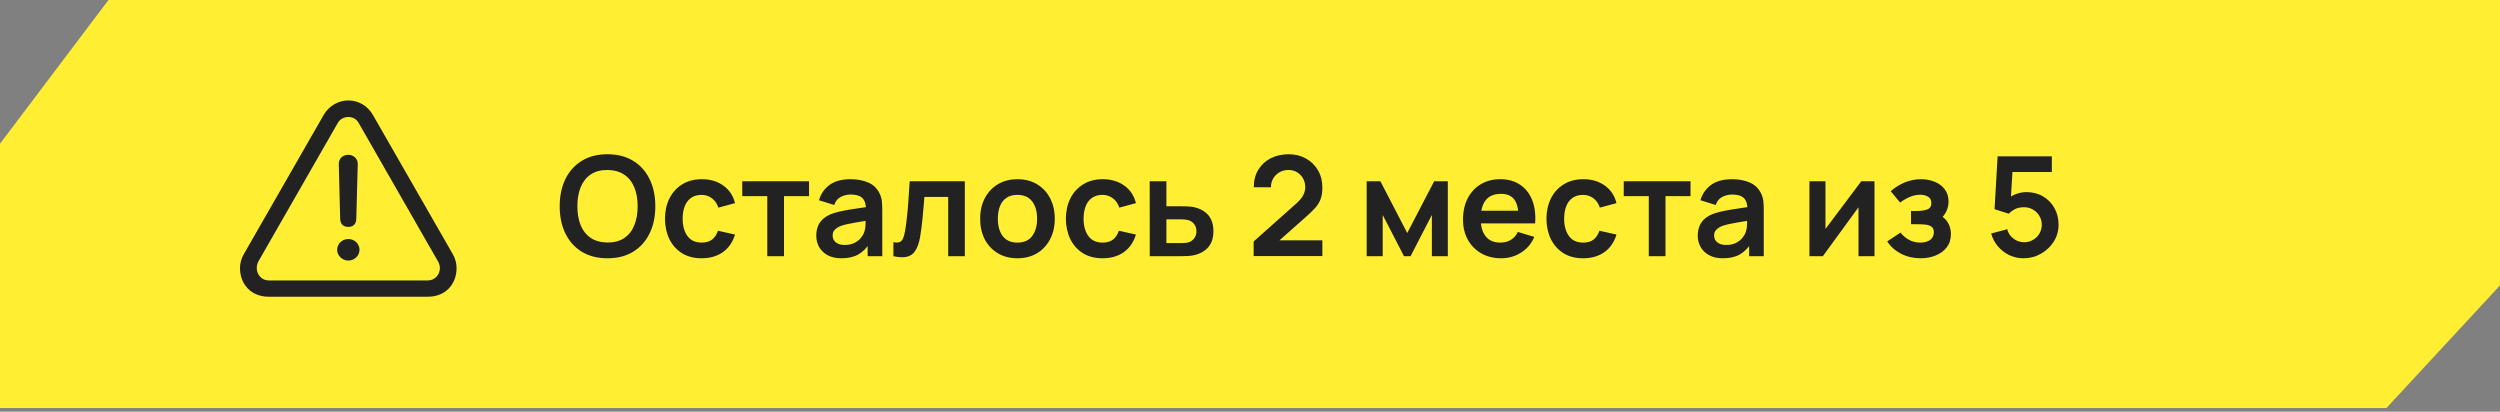
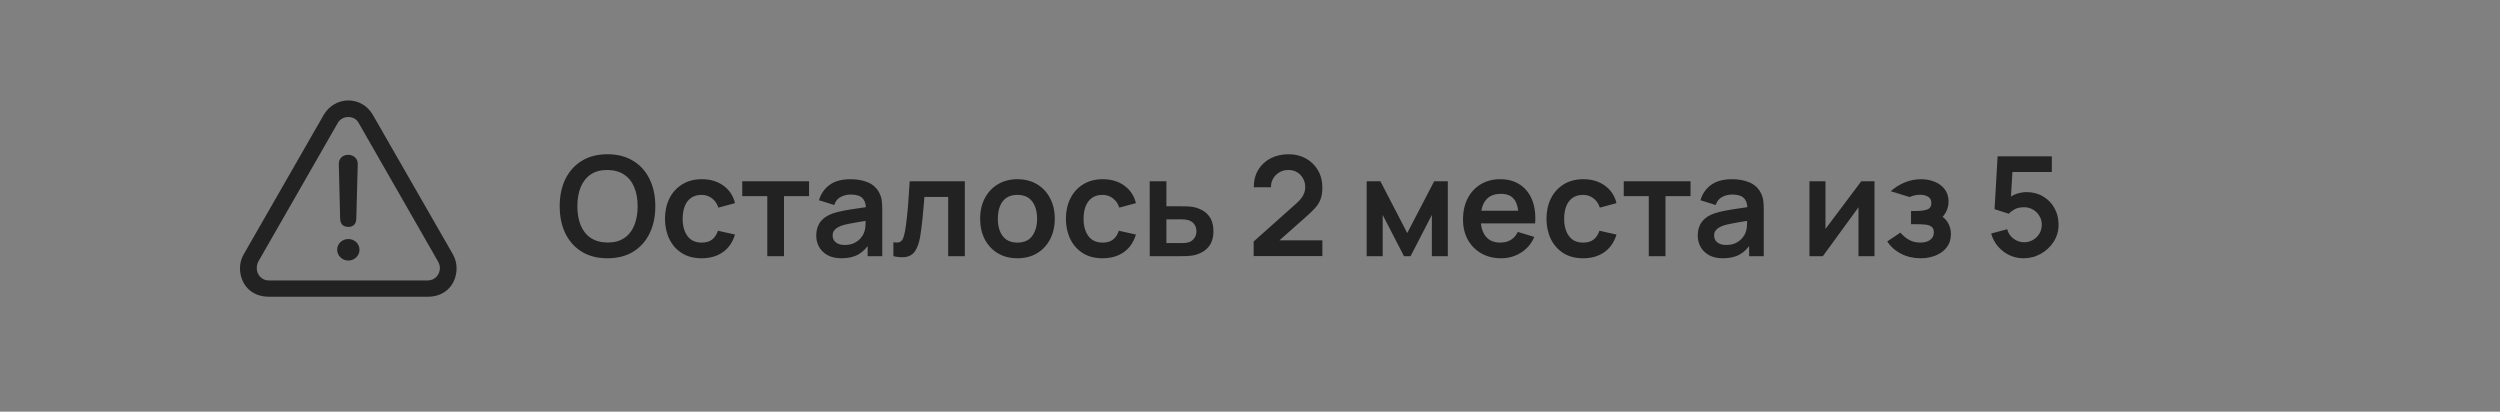
<svg xmlns="http://www.w3.org/2000/svg" width="334" height="55" viewBox="0 0 334 55" fill="none">
  <rect x="0" y="0" width="334" height="55" fill="#808080" stroke="none" />
-   <path d="M14.491 0H334V38.131L318.819 54.521L0 54.521V19.206L14.491 0Z" fill="#FFEE32" />
-   <path d="M81.158 34.505C79.824 34.505 78.681 34.214 77.73 33.634C76.779 33.047 76.047 32.231 75.534 31.188C75.028 30.144 74.775 28.933 74.775 27.556C74.775 26.178 75.028 24.968 75.534 23.924C76.047 22.88 76.779 22.068 77.73 21.487C78.681 20.9 79.824 20.607 81.158 20.607C82.492 20.607 83.635 20.9 84.586 21.487C85.544 22.068 86.276 22.88 86.782 23.924C87.295 24.968 87.551 26.178 87.551 27.556C87.551 28.933 87.295 30.144 86.782 31.188C86.276 32.231 85.544 33.047 84.586 33.634C83.635 34.214 82.492 34.505 81.158 34.505ZM81.158 32.401C82.054 32.407 82.798 32.21 83.391 31.808C83.99 31.407 84.438 30.842 84.734 30.113C85.037 29.384 85.189 28.532 85.189 27.556C85.189 26.58 85.037 25.734 84.734 25.017C84.438 24.294 83.99 23.732 83.391 23.331C82.798 22.929 82.054 22.723 81.158 22.71C80.263 22.704 79.518 22.902 78.925 23.303C78.332 23.705 77.885 24.27 77.582 24.999C77.285 25.727 77.137 26.58 77.137 27.556C77.137 28.532 77.285 29.381 77.582 30.104C77.878 30.82 78.323 31.379 78.916 31.781C79.515 32.182 80.263 32.389 81.158 32.401ZM93.74 34.505C92.709 34.505 91.829 34.276 91.1 33.819C90.371 33.356 89.812 32.726 89.423 31.929C89.04 31.132 88.846 30.23 88.839 29.224C88.846 28.198 89.046 27.29 89.442 26.5C89.843 25.703 90.411 25.079 91.146 24.628C91.881 24.171 92.755 23.942 93.768 23.942C94.905 23.942 95.865 24.23 96.65 24.804C97.44 25.372 97.956 26.151 98.197 27.139L95.973 27.741C95.8 27.204 95.513 26.787 95.112 26.49C94.71 26.188 94.253 26.036 93.74 26.036C93.16 26.036 92.681 26.175 92.305 26.453C91.928 26.725 91.65 27.102 91.471 27.584C91.291 28.065 91.202 28.612 91.202 29.224C91.202 30.175 91.415 30.944 91.841 31.53C92.267 32.117 92.9 32.411 93.74 32.411C94.334 32.411 94.8 32.275 95.14 32.003C95.485 31.731 95.745 31.339 95.918 30.826L98.197 31.336C97.888 32.355 97.348 33.139 96.576 33.689C95.803 34.233 94.859 34.505 93.74 34.505ZM102.51 34.227V26.203H99.165V24.22H108.088V26.203H104.743V34.227H102.51ZM112.406 34.505C111.684 34.505 111.072 34.369 110.572 34.097C110.071 33.819 109.692 33.451 109.432 32.994C109.179 32.537 109.052 32.034 109.052 31.484C109.052 31.002 109.133 30.57 109.293 30.187C109.454 29.798 109.701 29.464 110.034 29.186C110.368 28.902 110.8 28.671 111.331 28.491C111.733 28.362 112.202 28.244 112.74 28.14C113.283 28.035 113.87 27.939 114.5 27.852C115.136 27.76 115.8 27.661 116.492 27.556L115.695 28.01C115.701 27.318 115.547 26.808 115.232 26.481C114.917 26.154 114.386 25.99 113.638 25.99C113.188 25.99 112.752 26.095 112.332 26.305C111.912 26.515 111.619 26.876 111.452 27.389L109.414 26.75C109.661 25.904 110.13 25.224 110.822 24.711C111.52 24.199 112.459 23.942 113.638 23.942C114.528 23.942 115.309 24.088 115.982 24.378C116.662 24.668 117.165 25.144 117.493 25.805C117.672 26.157 117.78 26.518 117.817 26.889C117.854 27.253 117.873 27.651 117.873 28.084V34.227H115.918V32.059L116.242 32.411C115.791 33.133 115.263 33.664 114.658 34.004C114.058 34.338 113.308 34.505 112.406 34.505ZM112.851 32.726C113.357 32.726 113.79 32.636 114.148 32.457C114.506 32.278 114.79 32.059 115 31.799C115.217 31.54 115.362 31.296 115.436 31.067C115.553 30.783 115.618 30.459 115.63 30.094C115.649 29.724 115.658 29.424 115.658 29.196L116.344 29.399C115.671 29.505 115.093 29.597 114.611 29.677C114.129 29.758 113.716 29.835 113.37 29.909C113.024 29.977 112.718 30.054 112.453 30.141C112.193 30.233 111.974 30.341 111.795 30.465C111.616 30.588 111.477 30.731 111.378 30.891C111.285 31.052 111.239 31.24 111.239 31.456C111.239 31.703 111.301 31.923 111.424 32.114C111.548 32.299 111.727 32.448 111.961 32.559C112.202 32.67 112.499 32.726 112.851 32.726ZM119.358 34.227V32.355C119.723 32.423 120.004 32.417 120.201 32.337C120.399 32.25 120.547 32.089 120.646 31.855C120.745 31.62 120.831 31.308 120.905 30.919C121.004 30.369 121.091 29.736 121.165 29.02C121.245 28.303 121.313 27.537 121.369 26.722C121.43 25.907 121.486 25.073 121.535 24.22H128.901V34.227H126.677V26.314H123.5C123.469 26.716 123.432 27.167 123.388 27.667C123.345 28.161 123.299 28.661 123.249 29.168C123.2 29.674 123.144 30.156 123.083 30.613C123.027 31.064 122.968 31.45 122.907 31.771C122.765 32.494 122.561 33.065 122.295 33.485C122.036 33.905 121.671 34.174 121.202 34.291C120.732 34.415 120.118 34.393 119.358 34.227ZM135.923 34.505C134.923 34.505 134.049 34.279 133.301 33.828C132.554 33.377 131.973 32.757 131.56 31.966C131.152 31.169 130.948 30.255 130.948 29.224C130.948 28.173 131.158 27.253 131.578 26.462C131.998 25.672 132.582 25.054 133.329 24.61C134.077 24.165 134.941 23.942 135.923 23.942C136.93 23.942 137.807 24.168 138.555 24.619C139.302 25.07 139.883 25.694 140.296 26.49C140.71 27.281 140.917 28.192 140.917 29.224C140.917 30.261 140.707 31.178 140.287 31.975C139.873 32.766 139.293 33.386 138.545 33.837C137.798 34.282 136.924 34.505 135.923 34.505ZM135.923 32.411C136.813 32.411 137.474 32.114 137.906 31.521C138.338 30.928 138.555 30.162 138.555 29.224C138.555 28.254 138.335 27.482 137.897 26.907C137.458 26.327 136.8 26.036 135.923 26.036C135.324 26.036 134.83 26.172 134.441 26.444C134.058 26.71 133.774 27.083 133.589 27.565C133.403 28.041 133.311 28.593 133.311 29.224C133.311 30.193 133.53 30.968 133.968 31.549C134.413 32.123 135.065 32.411 135.923 32.411ZM147.304 34.505C146.272 34.505 145.392 34.276 144.663 33.819C143.934 33.356 143.375 32.726 142.986 31.929C142.603 31.132 142.409 30.23 142.403 29.224C142.409 28.198 142.61 27.29 143.005 26.5C143.406 25.703 143.975 25.079 144.71 24.628C145.445 24.171 146.319 23.942 147.332 23.942C148.468 23.942 149.429 24.23 150.213 24.804C151.004 25.372 151.519 26.151 151.76 27.139L149.537 27.741C149.364 27.204 149.077 26.787 148.675 26.49C148.274 26.188 147.816 26.036 147.304 26.036C146.723 26.036 146.245 26.175 145.868 26.453C145.491 26.725 145.213 27.102 145.034 27.584C144.855 28.065 144.765 28.612 144.765 29.224C144.765 30.175 144.978 30.944 145.404 31.53C145.831 32.117 146.464 32.411 147.304 32.411C147.897 32.411 148.363 32.275 148.703 32.003C149.049 31.731 149.308 31.339 149.481 30.826L151.76 31.336C151.451 32.355 150.911 33.139 150.139 33.689C149.367 34.233 148.422 34.505 147.304 34.505ZM153.608 34.227L153.598 24.22H155.831V27.556H157.629C157.907 27.556 158.219 27.562 158.564 27.574C158.916 27.587 159.21 27.614 159.445 27.658C160.007 27.781 160.485 27.979 160.881 28.251C161.282 28.522 161.588 28.878 161.798 29.316C162.008 29.755 162.113 30.283 162.113 30.9C162.113 31.784 161.884 32.491 161.427 33.022C160.976 33.547 160.34 33.905 159.519 34.097C159.272 34.152 158.969 34.19 158.611 34.208C158.259 34.22 157.941 34.227 157.656 34.227H153.608ZM155.831 32.475H157.851C157.987 32.475 158.138 32.469 158.305 32.457C158.472 32.445 158.632 32.417 158.787 32.374C159.065 32.299 159.309 32.133 159.519 31.873C159.735 31.608 159.843 31.283 159.843 30.9C159.843 30.499 159.735 30.169 159.519 29.909C159.303 29.65 159.037 29.48 158.722 29.399C158.58 29.362 158.432 29.338 158.277 29.325C158.123 29.313 157.981 29.307 157.851 29.307H155.831V32.475ZM167.488 34.208V32.262L173.195 27.176C173.64 26.781 173.948 26.407 174.121 26.055C174.294 25.703 174.381 25.363 174.381 25.036C174.381 24.591 174.285 24.196 174.094 23.85C173.902 23.498 173.636 23.22 173.297 23.016C172.963 22.812 172.577 22.71 172.139 22.71C171.675 22.71 171.265 22.818 170.906 23.034C170.554 23.244 170.279 23.526 170.082 23.878C169.884 24.23 169.792 24.61 169.804 25.017H167.506C167.506 24.128 167.704 23.352 168.099 22.692C168.501 22.031 169.05 21.518 169.748 21.154C170.452 20.789 171.265 20.607 172.185 20.607C173.037 20.607 173.803 20.799 174.483 21.181C175.162 21.558 175.696 22.083 176.086 22.756C176.475 23.424 176.669 24.193 176.669 25.064C176.669 25.7 176.583 26.234 176.41 26.666C176.237 27.099 175.977 27.497 175.632 27.861C175.292 28.226 174.869 28.631 174.362 29.075L170.313 32.661L170.11 32.105H176.669V34.208H167.488ZM182.588 34.227V24.22H184.422L188.008 31.132L191.603 24.22H193.428V34.227H191.297V28.714L188.452 34.227H187.572L184.728 28.714V34.227H182.588ZM200.564 34.505C199.551 34.505 198.662 34.285 197.896 33.847C197.13 33.408 196.531 32.8 196.099 32.022C195.672 31.243 195.459 30.348 195.459 29.335C195.459 28.241 195.669 27.293 196.089 26.49C196.509 25.681 197.093 25.054 197.84 24.61C198.588 24.165 199.452 23.942 200.435 23.942C201.472 23.942 202.352 24.186 203.075 24.674C203.804 25.156 204.344 25.839 204.696 26.722C205.049 27.605 205.181 28.646 205.095 29.844H202.881V29.029C202.874 27.942 202.683 27.148 202.306 26.648C201.929 26.148 201.336 25.897 200.527 25.897C199.613 25.897 198.934 26.181 198.489 26.75C198.044 27.312 197.822 28.136 197.822 29.224C197.822 30.236 198.044 31.021 198.489 31.577C198.934 32.133 199.582 32.411 200.435 32.411C200.984 32.411 201.457 32.29 201.852 32.049C202.254 31.802 202.562 31.447 202.779 30.984L204.984 31.651C204.601 32.553 204.008 33.254 203.205 33.754C202.408 34.254 201.528 34.505 200.564 34.505ZM197.118 29.844V28.158H204.002V29.844H197.118ZM211.507 34.505C210.476 34.505 209.596 34.276 208.867 33.819C208.138 33.356 207.579 32.726 207.19 31.929C206.807 31.132 206.612 30.23 206.606 29.224C206.612 28.198 206.813 27.29 207.208 26.5C207.61 25.703 208.178 25.079 208.913 24.628C209.648 24.171 210.522 23.942 211.535 23.942C212.672 23.942 213.632 24.23 214.417 24.804C215.207 25.372 215.723 26.151 215.964 27.139L213.74 27.741C213.567 27.204 213.28 26.787 212.879 26.49C212.477 26.188 212.02 26.036 211.507 26.036C210.927 26.036 210.448 26.175 210.071 26.453C209.695 26.725 209.417 27.102 209.237 27.584C209.058 28.065 208.969 28.612 208.969 29.224C208.969 30.175 209.182 30.944 209.608 31.53C210.034 32.117 210.667 32.411 211.507 32.411C212.1 32.411 212.567 32.275 212.906 32.003C213.252 31.731 213.512 31.339 213.685 30.826L215.964 31.336C215.655 32.355 215.115 33.139 214.342 33.689C213.57 34.233 212.625 34.505 211.507 34.505ZM220.277 34.227V26.203H216.932V24.22H225.855V26.203H222.51V34.227H220.277ZM230.173 34.505C229.45 34.505 228.839 34.369 228.339 34.097C227.838 33.819 227.458 33.451 227.199 32.994C226.946 32.537 226.819 32.034 226.819 31.484C226.819 31.002 226.899 30.57 227.06 30.187C227.221 29.798 227.468 29.464 227.801 29.186C228.135 28.902 228.567 28.671 229.098 28.491C229.5 28.362 229.969 28.244 230.507 28.14C231.05 28.035 231.637 27.939 232.267 27.852C232.903 27.76 233.567 27.661 234.259 27.556L233.462 28.01C233.468 27.318 233.314 26.808 232.999 26.481C232.684 26.154 232.153 25.99 231.405 25.99C230.954 25.99 230.519 26.095 230.099 26.305C229.679 26.515 229.386 26.876 229.219 27.389L227.18 26.75C227.427 25.904 227.897 25.224 228.589 24.711C229.287 24.199 230.226 23.942 231.405 23.942C232.295 23.942 233.076 24.088 233.749 24.378C234.429 24.668 234.932 25.144 235.26 25.805C235.439 26.157 235.547 26.518 235.584 26.889C235.621 27.253 235.639 27.651 235.639 28.084V34.227H233.684V32.059L234.009 32.411C233.558 33.133 233.03 33.664 232.424 34.004C231.825 34.338 231.075 34.505 230.173 34.505ZM230.618 32.726C231.124 32.726 231.557 32.636 231.915 32.457C232.273 32.278 232.557 32.059 232.767 31.799C232.983 31.54 233.129 31.296 233.203 31.067C233.32 30.783 233.385 30.459 233.397 30.094C233.416 29.724 233.425 29.424 233.425 29.196L234.111 29.399C233.437 29.505 232.86 29.597 232.378 29.677C231.896 29.758 231.482 29.835 231.137 29.909C230.791 29.977 230.485 30.054 230.219 30.141C229.96 30.233 229.741 30.341 229.562 30.465C229.382 30.588 229.243 30.731 229.145 30.891C229.052 31.052 229.006 31.24 229.006 31.456C229.006 31.703 229.067 31.923 229.191 32.114C229.314 32.299 229.494 32.448 229.728 32.559C229.969 32.67 230.266 32.726 230.618 32.726ZM250.433 24.22V34.227H248.293V27.695L243.531 34.227H241.743V24.22H243.883V30.585L248.663 24.22H250.433ZM256.592 34.505C255.641 34.505 254.773 34.304 253.989 33.902C253.205 33.501 252.587 32.951 252.136 32.253L253.896 31.076C254.255 31.503 254.653 31.833 255.092 32.068C255.53 32.296 256.018 32.411 256.555 32.411C257.117 32.411 257.559 32.287 257.88 32.04C258.201 31.793 258.362 31.462 258.362 31.049C258.362 30.684 258.254 30.428 258.038 30.28C257.822 30.125 257.538 30.033 257.185 30.002C256.833 29.971 256.457 29.955 256.055 29.955H255.314V28.186H256.046C256.608 28.186 257.077 28.121 257.454 27.991C257.837 27.861 258.029 27.574 258.029 27.13C258.029 26.728 257.88 26.444 257.584 26.277C257.287 26.104 256.941 26.018 256.546 26.018C256.064 26.018 255.589 26.12 255.119 26.323C254.65 26.527 254.23 26.774 253.859 27.065L252.599 25.545C253.155 25.051 253.776 24.662 254.462 24.378C255.147 24.088 255.879 23.942 256.657 23.942C257.3 23.942 257.899 24.054 258.455 24.276C259.017 24.498 259.468 24.832 259.807 25.277C260.153 25.721 260.326 26.271 260.326 26.926C260.326 27.395 260.224 27.837 260.021 28.251C259.823 28.665 259.505 29.057 259.066 29.427L259.038 28.705C259.378 28.847 259.665 29.044 259.9 29.298C260.141 29.551 260.323 29.847 260.447 30.187C260.576 30.527 260.641 30.888 260.641 31.271C260.641 31.969 260.456 32.559 260.085 33.041C259.715 33.522 259.221 33.887 258.603 34.134C257.991 34.381 257.321 34.505 256.592 34.505ZM270.345 34.505C269.666 34.505 269.033 34.365 268.446 34.088C267.859 33.803 267.353 33.414 266.927 32.92C266.507 32.426 266.204 31.852 266.019 31.197L268.168 30.622C268.255 30.981 268.412 31.29 268.641 31.549C268.875 31.808 269.147 32.009 269.456 32.151C269.771 32.293 270.095 32.364 270.429 32.364C270.861 32.364 271.257 32.259 271.615 32.049C271.973 31.839 272.257 31.558 272.467 31.206C272.677 30.848 272.782 30.453 272.782 30.02C272.782 29.588 272.674 29.196 272.458 28.844C272.248 28.485 271.964 28.204 271.606 28C271.247 27.791 270.855 27.686 270.429 27.686C269.916 27.686 269.49 27.778 269.15 27.963C268.817 28.149 268.56 28.346 268.381 28.556L266.473 27.945L266.88 20.885H274.126V22.979H268.076L268.909 22.191L268.613 27.102L268.205 26.602C268.551 26.287 268.953 26.052 269.41 25.897C269.867 25.743 270.308 25.666 270.735 25.666C271.568 25.666 272.307 25.857 272.949 26.24C273.598 26.617 274.104 27.133 274.468 27.787C274.839 28.442 275.024 29.186 275.024 30.02C275.024 30.854 274.808 31.611 274.376 32.29C273.943 32.963 273.372 33.501 272.662 33.902C271.958 34.304 271.186 34.505 270.345 34.505Z" fill="#222222" />
+   <path d="M81.158 34.505C79.824 34.505 78.681 34.214 77.73 33.634C76.779 33.047 76.047 32.231 75.534 31.188C75.028 30.144 74.775 28.933 74.775 27.556C74.775 26.178 75.028 24.968 75.534 23.924C76.047 22.88 76.779 22.068 77.73 21.487C78.681 20.9 79.824 20.607 81.158 20.607C82.492 20.607 83.635 20.9 84.586 21.487C85.544 22.068 86.276 22.88 86.782 23.924C87.295 24.968 87.551 26.178 87.551 27.556C87.551 28.933 87.295 30.144 86.782 31.188C86.276 32.231 85.544 33.047 84.586 33.634C83.635 34.214 82.492 34.505 81.158 34.505ZM81.158 32.401C82.054 32.407 82.798 32.21 83.391 31.808C83.99 31.407 84.438 30.842 84.734 30.113C85.037 29.384 85.189 28.532 85.189 27.556C85.189 26.58 85.037 25.734 84.734 25.017C84.438 24.294 83.99 23.732 83.391 23.331C82.798 22.929 82.054 22.723 81.158 22.71C80.263 22.704 79.518 22.902 78.925 23.303C78.332 23.705 77.885 24.27 77.582 24.999C77.285 25.727 77.137 26.58 77.137 27.556C77.137 28.532 77.285 29.381 77.582 30.104C77.878 30.82 78.323 31.379 78.916 31.781C79.515 32.182 80.263 32.389 81.158 32.401ZM93.74 34.505C92.709 34.505 91.829 34.276 91.1 33.819C90.371 33.356 89.812 32.726 89.423 31.929C89.04 31.132 88.846 30.23 88.839 29.224C88.846 28.198 89.046 27.29 89.442 26.5C89.843 25.703 90.411 25.079 91.146 24.628C91.881 24.171 92.755 23.942 93.768 23.942C94.905 23.942 95.865 24.23 96.65 24.804C97.44 25.372 97.956 26.151 98.197 27.139L95.973 27.741C95.8 27.204 95.513 26.787 95.112 26.49C94.71 26.188 94.253 26.036 93.74 26.036C93.16 26.036 92.681 26.175 92.305 26.453C91.928 26.725 91.65 27.102 91.471 27.584C91.291 28.065 91.202 28.612 91.202 29.224C91.202 30.175 91.415 30.944 91.841 31.53C92.267 32.117 92.9 32.411 93.74 32.411C94.334 32.411 94.8 32.275 95.14 32.003C95.485 31.731 95.745 31.339 95.918 30.826L98.197 31.336C97.888 32.355 97.348 33.139 96.576 33.689C95.803 34.233 94.859 34.505 93.74 34.505ZM102.51 34.227V26.203H99.165V24.22H108.088V26.203H104.743V34.227H102.51ZM112.406 34.505C111.684 34.505 111.072 34.369 110.572 34.097C110.071 33.819 109.692 33.451 109.432 32.994C109.179 32.537 109.052 32.034 109.052 31.484C109.052 31.002 109.133 30.57 109.293 30.187C109.454 29.798 109.701 29.464 110.034 29.186C110.368 28.902 110.8 28.671 111.331 28.491C111.733 28.362 112.202 28.244 112.74 28.14C113.283 28.035 113.87 27.939 114.5 27.852C115.136 27.76 115.8 27.661 116.492 27.556L115.695 28.01C115.701 27.318 115.547 26.808 115.232 26.481C114.917 26.154 114.386 25.99 113.638 25.99C113.188 25.99 112.752 26.095 112.332 26.305C111.912 26.515 111.619 26.876 111.452 27.389L109.414 26.75C109.661 25.904 110.13 25.224 110.822 24.711C111.52 24.199 112.459 23.942 113.638 23.942C114.528 23.942 115.309 24.088 115.982 24.378C116.662 24.668 117.165 25.144 117.493 25.805C117.672 26.157 117.78 26.518 117.817 26.889C117.854 27.253 117.873 27.651 117.873 28.084V34.227H115.918V32.059L116.242 32.411C115.791 33.133 115.263 33.664 114.658 34.004C114.058 34.338 113.308 34.505 112.406 34.505ZM112.851 32.726C113.357 32.726 113.79 32.636 114.148 32.457C114.506 32.278 114.79 32.059 115 31.799C115.217 31.54 115.362 31.296 115.436 31.067C115.553 30.783 115.618 30.459 115.63 30.094C115.649 29.724 115.658 29.424 115.658 29.196L116.344 29.399C115.671 29.505 115.093 29.597 114.611 29.677C114.129 29.758 113.716 29.835 113.37 29.909C113.024 29.977 112.718 30.054 112.453 30.141C112.193 30.233 111.974 30.341 111.795 30.465C111.616 30.588 111.477 30.731 111.378 30.891C111.285 31.052 111.239 31.24 111.239 31.456C111.239 31.703 111.301 31.923 111.424 32.114C111.548 32.299 111.727 32.448 111.961 32.559C112.202 32.67 112.499 32.726 112.851 32.726ZM119.358 34.227V32.355C119.723 32.423 120.004 32.417 120.201 32.337C120.399 32.25 120.547 32.089 120.646 31.855C120.745 31.62 120.831 31.308 120.905 30.919C121.004 30.369 121.091 29.736 121.165 29.02C121.245 28.303 121.313 27.537 121.369 26.722C121.43 25.907 121.486 25.073 121.535 24.22H128.901V34.227H126.677V26.314H123.5C123.469 26.716 123.432 27.167 123.388 27.667C123.345 28.161 123.299 28.661 123.249 29.168C123.2 29.674 123.144 30.156 123.083 30.613C123.027 31.064 122.968 31.45 122.907 31.771C122.765 32.494 122.561 33.065 122.295 33.485C122.036 33.905 121.671 34.174 121.202 34.291C120.732 34.415 120.118 34.393 119.358 34.227ZM135.923 34.505C134.923 34.505 134.049 34.279 133.301 33.828C132.554 33.377 131.973 32.757 131.56 31.966C131.152 31.169 130.948 30.255 130.948 29.224C130.948 28.173 131.158 27.253 131.578 26.462C131.998 25.672 132.582 25.054 133.329 24.61C134.077 24.165 134.941 23.942 135.923 23.942C136.93 23.942 137.807 24.168 138.555 24.619C139.302 25.07 139.883 25.694 140.296 26.49C140.71 27.281 140.917 28.192 140.917 29.224C140.917 30.261 140.707 31.178 140.287 31.975C139.873 32.766 139.293 33.386 138.545 33.837C137.798 34.282 136.924 34.505 135.923 34.505ZM135.923 32.411C136.813 32.411 137.474 32.114 137.906 31.521C138.338 30.928 138.555 30.162 138.555 29.224C138.555 28.254 138.335 27.482 137.897 26.907C137.458 26.327 136.8 26.036 135.923 26.036C135.324 26.036 134.83 26.172 134.441 26.444C134.058 26.71 133.774 27.083 133.589 27.565C133.403 28.041 133.311 28.593 133.311 29.224C133.311 30.193 133.53 30.968 133.968 31.549C134.413 32.123 135.065 32.411 135.923 32.411ZM147.304 34.505C146.272 34.505 145.392 34.276 144.663 33.819C143.934 33.356 143.375 32.726 142.986 31.929C142.603 31.132 142.409 30.23 142.403 29.224C142.409 28.198 142.61 27.29 143.005 26.5C143.406 25.703 143.975 25.079 144.71 24.628C145.445 24.171 146.319 23.942 147.332 23.942C148.468 23.942 149.429 24.23 150.213 24.804C151.004 25.372 151.519 26.151 151.76 27.139L149.537 27.741C149.364 27.204 149.077 26.787 148.675 26.49C148.274 26.188 147.816 26.036 147.304 26.036C146.723 26.036 146.245 26.175 145.868 26.453C145.491 26.725 145.213 27.102 145.034 27.584C144.855 28.065 144.765 28.612 144.765 29.224C144.765 30.175 144.978 30.944 145.404 31.53C145.831 32.117 146.464 32.411 147.304 32.411C147.897 32.411 148.363 32.275 148.703 32.003C149.049 31.731 149.308 31.339 149.481 30.826L151.76 31.336C151.451 32.355 150.911 33.139 150.139 33.689C149.367 34.233 148.422 34.505 147.304 34.505ZM153.608 34.227L153.598 24.22H155.831V27.556H157.629C157.907 27.556 158.219 27.562 158.564 27.574C158.916 27.587 159.21 27.614 159.445 27.658C160.007 27.781 160.485 27.979 160.881 28.251C161.282 28.522 161.588 28.878 161.798 29.316C162.008 29.755 162.113 30.283 162.113 30.9C162.113 31.784 161.884 32.491 161.427 33.022C160.976 33.547 160.34 33.905 159.519 34.097C159.272 34.152 158.969 34.19 158.611 34.208C158.259 34.22 157.941 34.227 157.656 34.227H153.608ZM155.831 32.475H157.851C157.987 32.475 158.138 32.469 158.305 32.457C158.472 32.445 158.632 32.417 158.787 32.374C159.065 32.299 159.309 32.133 159.519 31.873C159.735 31.608 159.843 31.283 159.843 30.9C159.843 30.499 159.735 30.169 159.519 29.909C159.303 29.65 159.037 29.48 158.722 29.399C158.58 29.362 158.432 29.338 158.277 29.325C158.123 29.313 157.981 29.307 157.851 29.307H155.831V32.475ZM167.488 34.208V32.262L173.195 27.176C173.64 26.781 173.948 26.407 174.121 26.055C174.294 25.703 174.381 25.363 174.381 25.036C174.381 24.591 174.285 24.196 174.094 23.85C173.902 23.498 173.636 23.22 173.297 23.016C172.963 22.812 172.577 22.71 172.139 22.71C171.675 22.71 171.265 22.818 170.906 23.034C170.554 23.244 170.279 23.526 170.082 23.878C169.884 24.23 169.792 24.61 169.804 25.017H167.506C167.506 24.128 167.704 23.352 168.099 22.692C168.501 22.031 169.05 21.518 169.748 21.154C170.452 20.789 171.265 20.607 172.185 20.607C173.037 20.607 173.803 20.799 174.483 21.181C175.162 21.558 175.696 22.083 176.086 22.756C176.475 23.424 176.669 24.193 176.669 25.064C176.669 25.7 176.583 26.234 176.41 26.666C176.237 27.099 175.977 27.497 175.632 27.861C175.292 28.226 174.869 28.631 174.362 29.075L170.313 32.661L170.11 32.105H176.669V34.208H167.488ZM182.588 34.227V24.22H184.422L188.008 31.132L191.603 24.22H193.428V34.227H191.297V28.714L188.452 34.227H187.572L184.728 28.714V34.227H182.588ZM200.564 34.505C199.551 34.505 198.662 34.285 197.896 33.847C197.13 33.408 196.531 32.8 196.099 32.022C195.672 31.243 195.459 30.348 195.459 29.335C195.459 28.241 195.669 27.293 196.089 26.49C196.509 25.681 197.093 25.054 197.84 24.61C198.588 24.165 199.452 23.942 200.435 23.942C201.472 23.942 202.352 24.186 203.075 24.674C203.804 25.156 204.344 25.839 204.696 26.722C205.049 27.605 205.181 28.646 205.095 29.844H202.881V29.029C202.874 27.942 202.683 27.148 202.306 26.648C201.929 26.148 201.336 25.897 200.527 25.897C199.613 25.897 198.934 26.181 198.489 26.75C198.044 27.312 197.822 28.136 197.822 29.224C197.822 30.236 198.044 31.021 198.489 31.577C198.934 32.133 199.582 32.411 200.435 32.411C200.984 32.411 201.457 32.29 201.852 32.049C202.254 31.802 202.562 31.447 202.779 30.984L204.984 31.651C204.601 32.553 204.008 33.254 203.205 33.754C202.408 34.254 201.528 34.505 200.564 34.505ZM197.118 29.844V28.158H204.002V29.844H197.118ZM211.507 34.505C210.476 34.505 209.596 34.276 208.867 33.819C208.138 33.356 207.579 32.726 207.19 31.929C206.807 31.132 206.612 30.23 206.606 29.224C206.612 28.198 206.813 27.29 207.208 26.5C207.61 25.703 208.178 25.079 208.913 24.628C209.648 24.171 210.522 23.942 211.535 23.942C212.672 23.942 213.632 24.23 214.417 24.804C215.207 25.372 215.723 26.151 215.964 27.139L213.74 27.741C213.567 27.204 213.28 26.787 212.879 26.49C212.477 26.188 212.02 26.036 211.507 26.036C210.927 26.036 210.448 26.175 210.071 26.453C209.695 26.725 209.417 27.102 209.237 27.584C209.058 28.065 208.969 28.612 208.969 29.224C208.969 30.175 209.182 30.944 209.608 31.53C210.034 32.117 210.667 32.411 211.507 32.411C212.1 32.411 212.567 32.275 212.906 32.003C213.252 31.731 213.512 31.339 213.685 30.826L215.964 31.336C215.655 32.355 215.115 33.139 214.342 33.689C213.57 34.233 212.625 34.505 211.507 34.505ZM220.277 34.227V26.203H216.932V24.22H225.855V26.203H222.51V34.227H220.277ZM230.173 34.505C229.45 34.505 228.839 34.369 228.339 34.097C227.838 33.819 227.458 33.451 227.199 32.994C226.946 32.537 226.819 32.034 226.819 31.484C226.819 31.002 226.899 30.57 227.06 30.187C227.221 29.798 227.468 29.464 227.801 29.186C228.135 28.902 228.567 28.671 229.098 28.491C229.5 28.362 229.969 28.244 230.507 28.14C231.05 28.035 231.637 27.939 232.267 27.852C232.903 27.76 233.567 27.661 234.259 27.556L233.462 28.01C233.468 27.318 233.314 26.808 232.999 26.481C232.684 26.154 232.153 25.99 231.405 25.99C230.954 25.99 230.519 26.095 230.099 26.305C229.679 26.515 229.386 26.876 229.219 27.389L227.18 26.75C227.427 25.904 227.897 25.224 228.589 24.711C229.287 24.199 230.226 23.942 231.405 23.942C232.295 23.942 233.076 24.088 233.749 24.378C234.429 24.668 234.932 25.144 235.26 25.805C235.439 26.157 235.547 26.518 235.584 26.889C235.621 27.253 235.639 27.651 235.639 28.084V34.227H233.684V32.059L234.009 32.411C233.558 33.133 233.03 33.664 232.424 34.004C231.825 34.338 231.075 34.505 230.173 34.505ZM230.618 32.726C231.124 32.726 231.557 32.636 231.915 32.457C232.273 32.278 232.557 32.059 232.767 31.799C232.983 31.54 233.129 31.296 233.203 31.067C233.32 30.783 233.385 30.459 233.397 30.094C233.416 29.724 233.425 29.424 233.425 29.196L234.111 29.399C233.437 29.505 232.86 29.597 232.378 29.677C231.896 29.758 231.482 29.835 231.137 29.909C230.791 29.977 230.485 30.054 230.219 30.141C229.96 30.233 229.741 30.341 229.562 30.465C229.382 30.588 229.243 30.731 229.145 30.891C229.052 31.052 229.006 31.24 229.006 31.456C229.006 31.703 229.067 31.923 229.191 32.114C229.314 32.299 229.494 32.448 229.728 32.559C229.969 32.67 230.266 32.726 230.618 32.726ZM250.433 24.22V34.227H248.293V27.695L243.531 34.227H241.743V24.22H243.883V30.585L248.663 24.22H250.433ZM256.592 34.505C255.641 34.505 254.773 34.304 253.989 33.902C253.205 33.501 252.587 32.951 252.136 32.253L253.896 31.076C254.255 31.503 254.653 31.833 255.092 32.068C255.53 32.296 256.018 32.411 256.555 32.411C257.117 32.411 257.559 32.287 257.88 32.04C258.201 31.793 258.362 31.462 258.362 31.049C258.362 30.684 258.254 30.428 258.038 30.28C257.822 30.125 257.538 30.033 257.185 30.002C256.833 29.971 256.457 29.955 256.055 29.955H255.314V28.186H256.046C256.608 28.186 257.077 28.121 257.454 27.991C257.837 27.861 258.029 27.574 258.029 27.13C258.029 26.728 257.88 26.444 257.584 26.277C257.287 26.104 256.941 26.018 256.546 26.018C256.064 26.018 255.589 26.12 255.119 26.323L252.599 25.545C253.155 25.051 253.776 24.662 254.462 24.378C255.147 24.088 255.879 23.942 256.657 23.942C257.3 23.942 257.899 24.054 258.455 24.276C259.017 24.498 259.468 24.832 259.807 25.277C260.153 25.721 260.326 26.271 260.326 26.926C260.326 27.395 260.224 27.837 260.021 28.251C259.823 28.665 259.505 29.057 259.066 29.427L259.038 28.705C259.378 28.847 259.665 29.044 259.9 29.298C260.141 29.551 260.323 29.847 260.447 30.187C260.576 30.527 260.641 30.888 260.641 31.271C260.641 31.969 260.456 32.559 260.085 33.041C259.715 33.522 259.221 33.887 258.603 34.134C257.991 34.381 257.321 34.505 256.592 34.505ZM270.345 34.505C269.666 34.505 269.033 34.365 268.446 34.088C267.859 33.803 267.353 33.414 266.927 32.92C266.507 32.426 266.204 31.852 266.019 31.197L268.168 30.622C268.255 30.981 268.412 31.29 268.641 31.549C268.875 31.808 269.147 32.009 269.456 32.151C269.771 32.293 270.095 32.364 270.429 32.364C270.861 32.364 271.257 32.259 271.615 32.049C271.973 31.839 272.257 31.558 272.467 31.206C272.677 30.848 272.782 30.453 272.782 30.02C272.782 29.588 272.674 29.196 272.458 28.844C272.248 28.485 271.964 28.204 271.606 28C271.247 27.791 270.855 27.686 270.429 27.686C269.916 27.686 269.49 27.778 269.15 27.963C268.817 28.149 268.56 28.346 268.381 28.556L266.473 27.945L266.88 20.885H274.126V22.979H268.076L268.909 22.191L268.613 27.102L268.205 26.602C268.551 26.287 268.953 26.052 269.41 25.897C269.867 25.743 270.308 25.666 270.735 25.666C271.568 25.666 272.307 25.857 272.949 26.24C273.598 26.617 274.104 27.133 274.468 27.787C274.839 28.442 275.024 29.186 275.024 30.02C275.024 30.854 274.808 31.611 274.376 32.29C273.943 32.963 273.372 33.501 272.662 33.902C271.958 34.304 271.186 34.505 270.345 34.505Z" fill="#222222" />
  <path d="M35.882 39.641H57.178C59.531 39.641 60.998 37.952 60.998 35.821C60.998 35.185 60.832 34.534 60.486 33.94L49.817 15.355C49.097 14.096 47.838 13.418 46.537 13.418C45.25 13.418 43.977 14.096 43.243 15.355L32.574 33.953C32.24 34.519 32.064 35.164 32.062 35.821C32.062 37.953 33.543 39.641 35.882 39.641ZM35.91 37.468C34.941 37.468 34.304 36.679 34.304 35.821C34.304 35.572 34.346 35.282 34.484 34.991L45.139 16.407C45.444 15.881 45.998 15.632 46.537 15.632C47.077 15.632 47.602 15.867 47.907 16.407L58.562 35.005C58.7 35.282 58.77 35.572 58.77 35.821C58.77 36.679 58.105 37.469 57.151 37.469L35.91 37.468ZM46.537 30.314C47.201 30.314 47.588 29.927 47.602 29.207L47.796 21.915C47.81 21.209 47.256 20.683 46.523 20.683C45.776 20.683 45.25 21.195 45.264 21.901L45.444 29.207C45.457 29.913 45.845 30.314 46.537 30.314ZM46.537 34.811C47.34 34.811 48.031 34.175 48.031 33.372C48.031 32.556 47.353 31.933 46.537 31.933C45.721 31.933 45.042 32.569 45.042 33.372C45.042 34.161 45.734 34.811 46.537 34.811Z" fill="#222222" />
</svg>